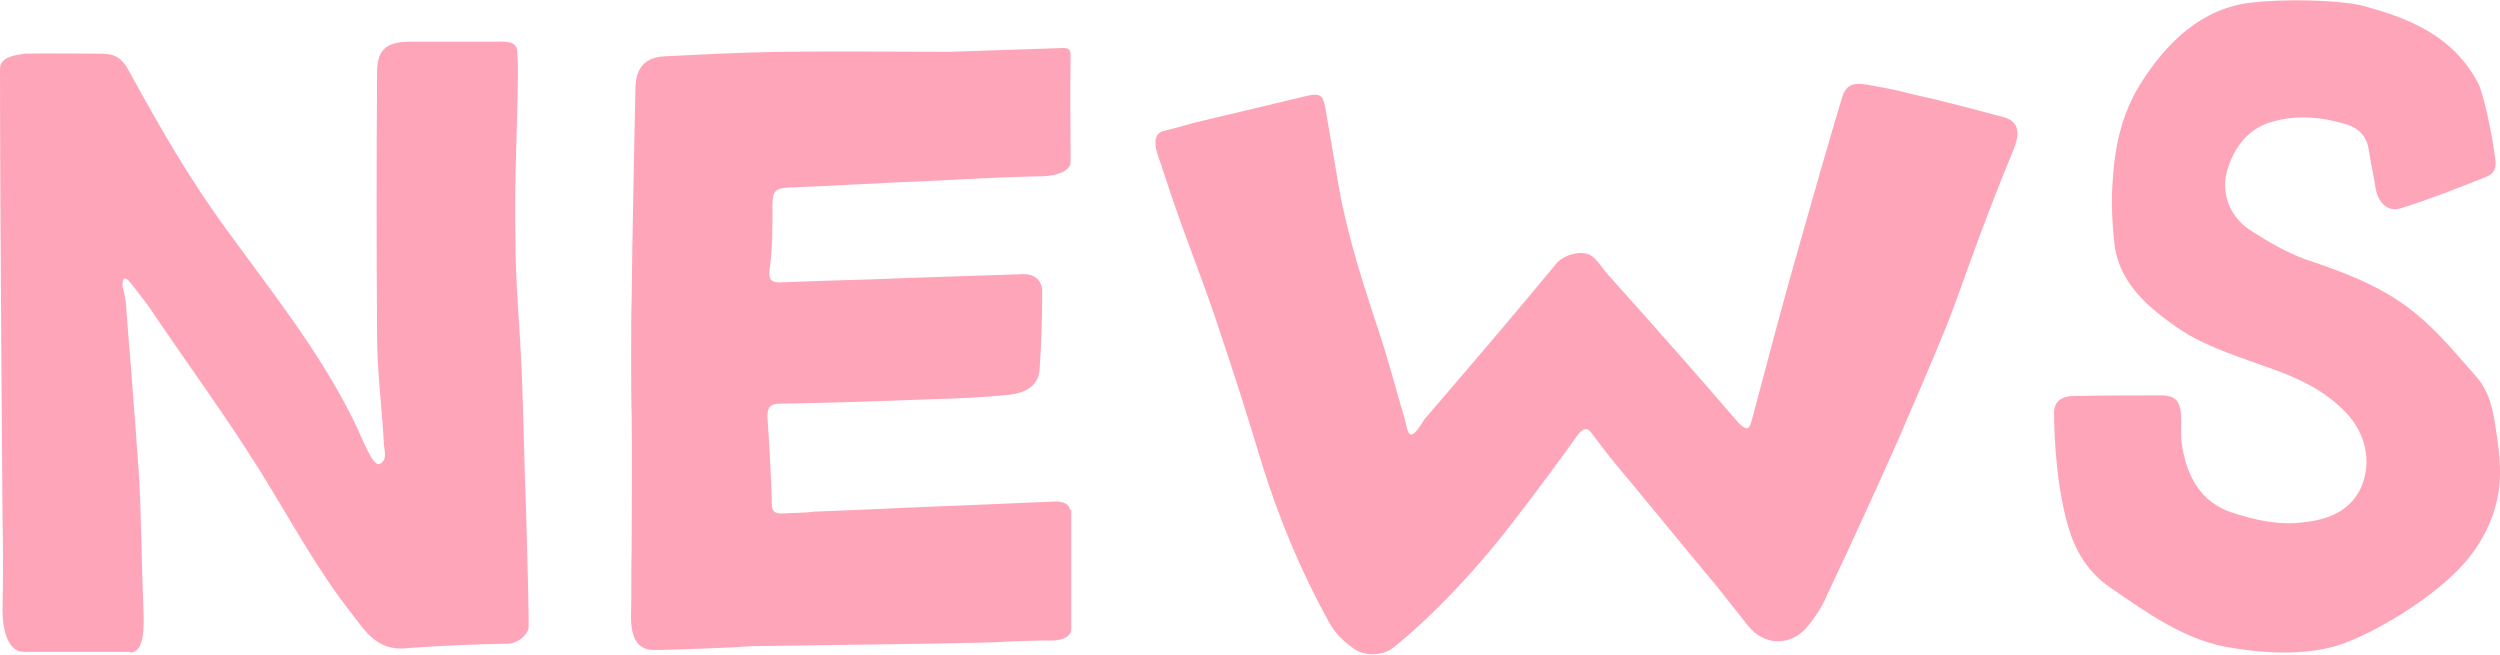
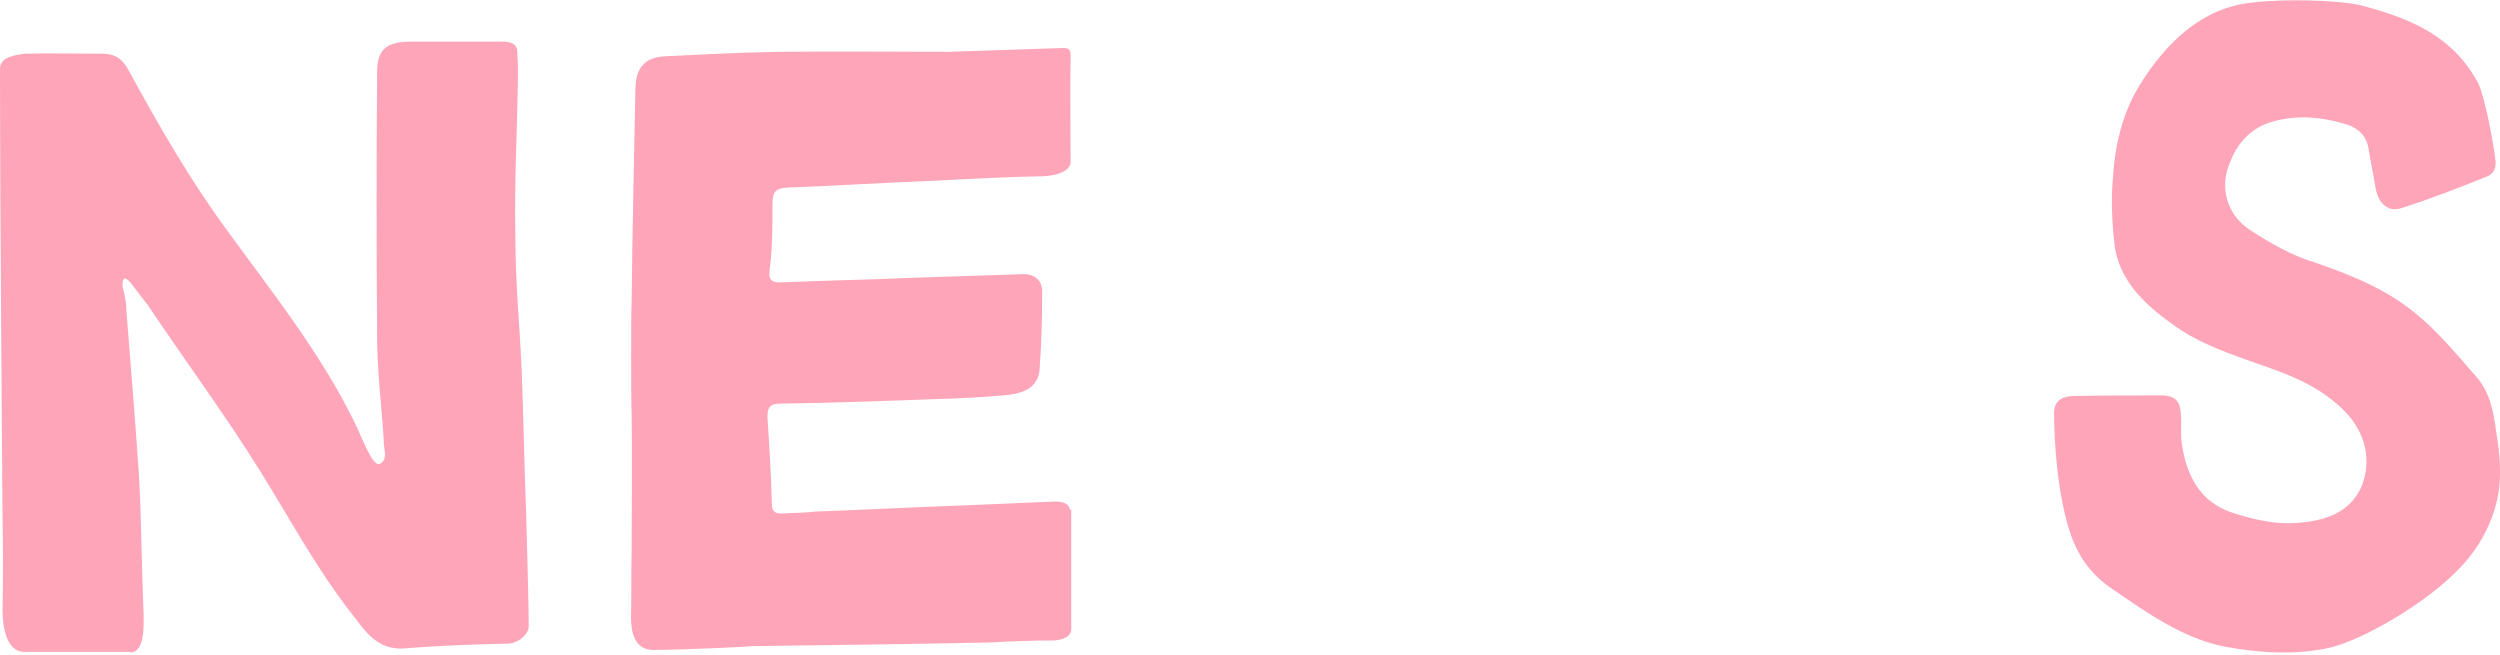
<svg xmlns="http://www.w3.org/2000/svg" id="_レイヤー_2" viewBox="0 0 39.58 10.37">
  <g id="_レイヤー_2-2">
    <path d="M2.07,10.32H.38c-.27,0-.34-.38-.34-.66.01-.49.01-.98,0-1.47,0-.11-.04-4.8-.04-7.1,0-.2.27-.22.39-.24.42-.01.83,0,1.23,0,.2,0,.32.08.42.27.48.88.98,1.75,1.58,2.56.69.95,1.44,1.89,1.97,2.96.14.27.31.78.43.7.11-.06.07-.2.06-.28-.03-.59-.11-1.16-.11-1.75-.01-1.39-.01-2.77,0-4.16,0-.35.13-.48.49-.49h1.39c.21-.01.34.01.34.17.01.15.01.21.01.36-.01.9-.06,1.69-.04,2.59,0,.7.07,1.4.1,2.09.03.76.04,1.51.07,2.26,0,.11.04,1.27.04,1.79,0,.11-.14.25-.31.27-.53.01-1.06.03-1.6.07-.31.04-.52-.08-.71-.31l-.17-.22c-.56-.71-.98-1.5-1.46-2.27-.56-.9-1.19-1.75-1.78-2.63l-.27-.35s-.06-.08-.1-.07c-.03.01-.03.08-.03.13.03.11.06.24.06.36.07.88.14,1.75.2,2.62.04.7.04,1.4.07,2.1.01.27.03.71-.21.71Z" style="fill:#ffa5b9; stroke-width:0px;" />
    <path d="M16.96,8.07v1.89c0,.11-.12.17-.27.18-.34,0-.64.01-.98.03-1.26.03-2.54.04-3.81.06-.08.01-1.12.06-1.57.06-.28-.01-.34-.27-.34-.52.01-.35,0-.69.01-1.04,0-.24.01-1.71,0-2.21-.01-.07-.01-1.67,0-1.74.01-1.12.04-2.25.06-3.39.01-.32.15-.49.49-.5.6-.03,1.2-.06,1.81-.07.9-.01,1.79,0,2.68,0l1.79-.06c.1,0,.12.03.12.13-.01.59,0,1.09,0,1.68-.01.14-.21.21-.43.22-.57.01-1.13.04-1.7.07-.78.03-1.57.08-2.35.11-.2.01-.24.07-.24.27,0,.34,0,.67-.04.99-.03.2.01.25.2.24.67-.03,1.35-.04,2-.07l1.82-.06c.18,0,.29.11.29.27,0,.41-.01.81-.04,1.22-.01.29-.24.39-.48.42-.41.04-.81.06-1.22.07-.8.03-1.6.06-2.4.07-.17,0-.21.06-.21.21.03.46.06.92.07,1.39,0,.11.06.14.15.14.15-.01.39-.01.52-.03.84-.03,1.55-.07,2.4-.1l1.41-.06c.13,0,.22.03.24.13Z" style="fill:#ffa5b9; stroke-width:0px;" />
-     <path d="M18.4,2.65c-.07-.18-.2-.5,0-.57.15-.04.32-.08.48-.13l1.76-.42c.27-.07.31-.03.35.22l.21,1.23c.14.78.39,1.54.64,2.3.15.45.25.85.39,1.32.03.07.04.27.11.28.07,0,.17-.18.21-.24.73-.85,1.39-1.62,2.1-2.48.13-.14.42-.21.56-.1.1.08.15.18.24.28.7.78,1.4,1.57,2.07,2.35.15.15.18.1.22-.06.25-.94.5-1.89.77-2.83.21-.74.42-1.48.64-2.21.06-.24.17-.29.41-.25.22.04.45.08.67.14.62.14.91.22,1.51.38.32.1.17.42.13.53-.2.48-.38.95-.56,1.43-.18.48-.34.97-.53,1.43-.24.59-.49,1.16-.74,1.74-.36.81-.73,1.62-1.11,2.42-.08.2-.21.39-.35.55-.27.28-.67.25-.91-.06l-.5-.63c-.56-.67-1.12-1.36-1.68-2.03l-.29-.38c-.07-.1-.13-.08-.21.01-.32.45-.64.88-.98,1.32-.57.76-1.33,1.57-1.96,2.07-.17.13-.46.13-.63,0-.18-.13-.29-.25-.38-.41-.43-.78-.78-1.61-1.05-2.47-.22-.73-.45-1.46-.69-2.17-.18-.55-.39-1.09-.59-1.64-.11-.31-.22-.63-.32-.94Z" style="fill:#ffa5b9; stroke-width:0px;" />
    <path d="M39.52,6.84c.06.36.1.76,0,1.13-.07.29-.22.59-.41.83-.49.64-1.62,1.29-2.17,1.44-.55.14-1.15.1-1.71,0-.66-.13-1.23-.53-1.78-.91-.32-.21-.53-.49-.66-.85-.22-.63-.27-1.5-.27-1.96.01-.22.2-.25.31-.25.46-.01.94-.01,1.41-.01.21.01.28.1.29.32.01.14-.01.29.01.43.07.5.28.94.81,1.11.35.11.71.2,1.11.15.39-.04.74-.17.92-.55.18-.42.07-.87-.25-1.2-.37-.38-.83-.57-1.3-.73-.5-.18-1.01-.34-1.44-.66-.45-.32-.83-.69-.91-1.23-.04-.35-.06-.71-.03-1.06.03-.53.15-1.05.43-1.5.41-.66.98-1.22,1.78-1.3.5-.06,1.33-.04,1.7.04.77.2,1.48.48,1.88,1.25.11.24.25,1.01.27,1.23.01.15-.07.21-.15.24-.45.18-.88.35-1.36.5-.21.06-.35-.1-.39-.32-.03-.21-.08-.41-.11-.62-.04-.25-.21-.36-.42-.41-.35-.1-.71-.13-1.08-.03-.42.11-.63.42-.74.78-.1.36.04.73.36.94.32.21.67.41,1.04.52.58.2,1.12.42,1.58.8.36.29.66.66.97,1.01.21.24.27.56.31.87Z" style="fill:#ffa5b9; stroke-width:0px;" />
  </g>
</svg>